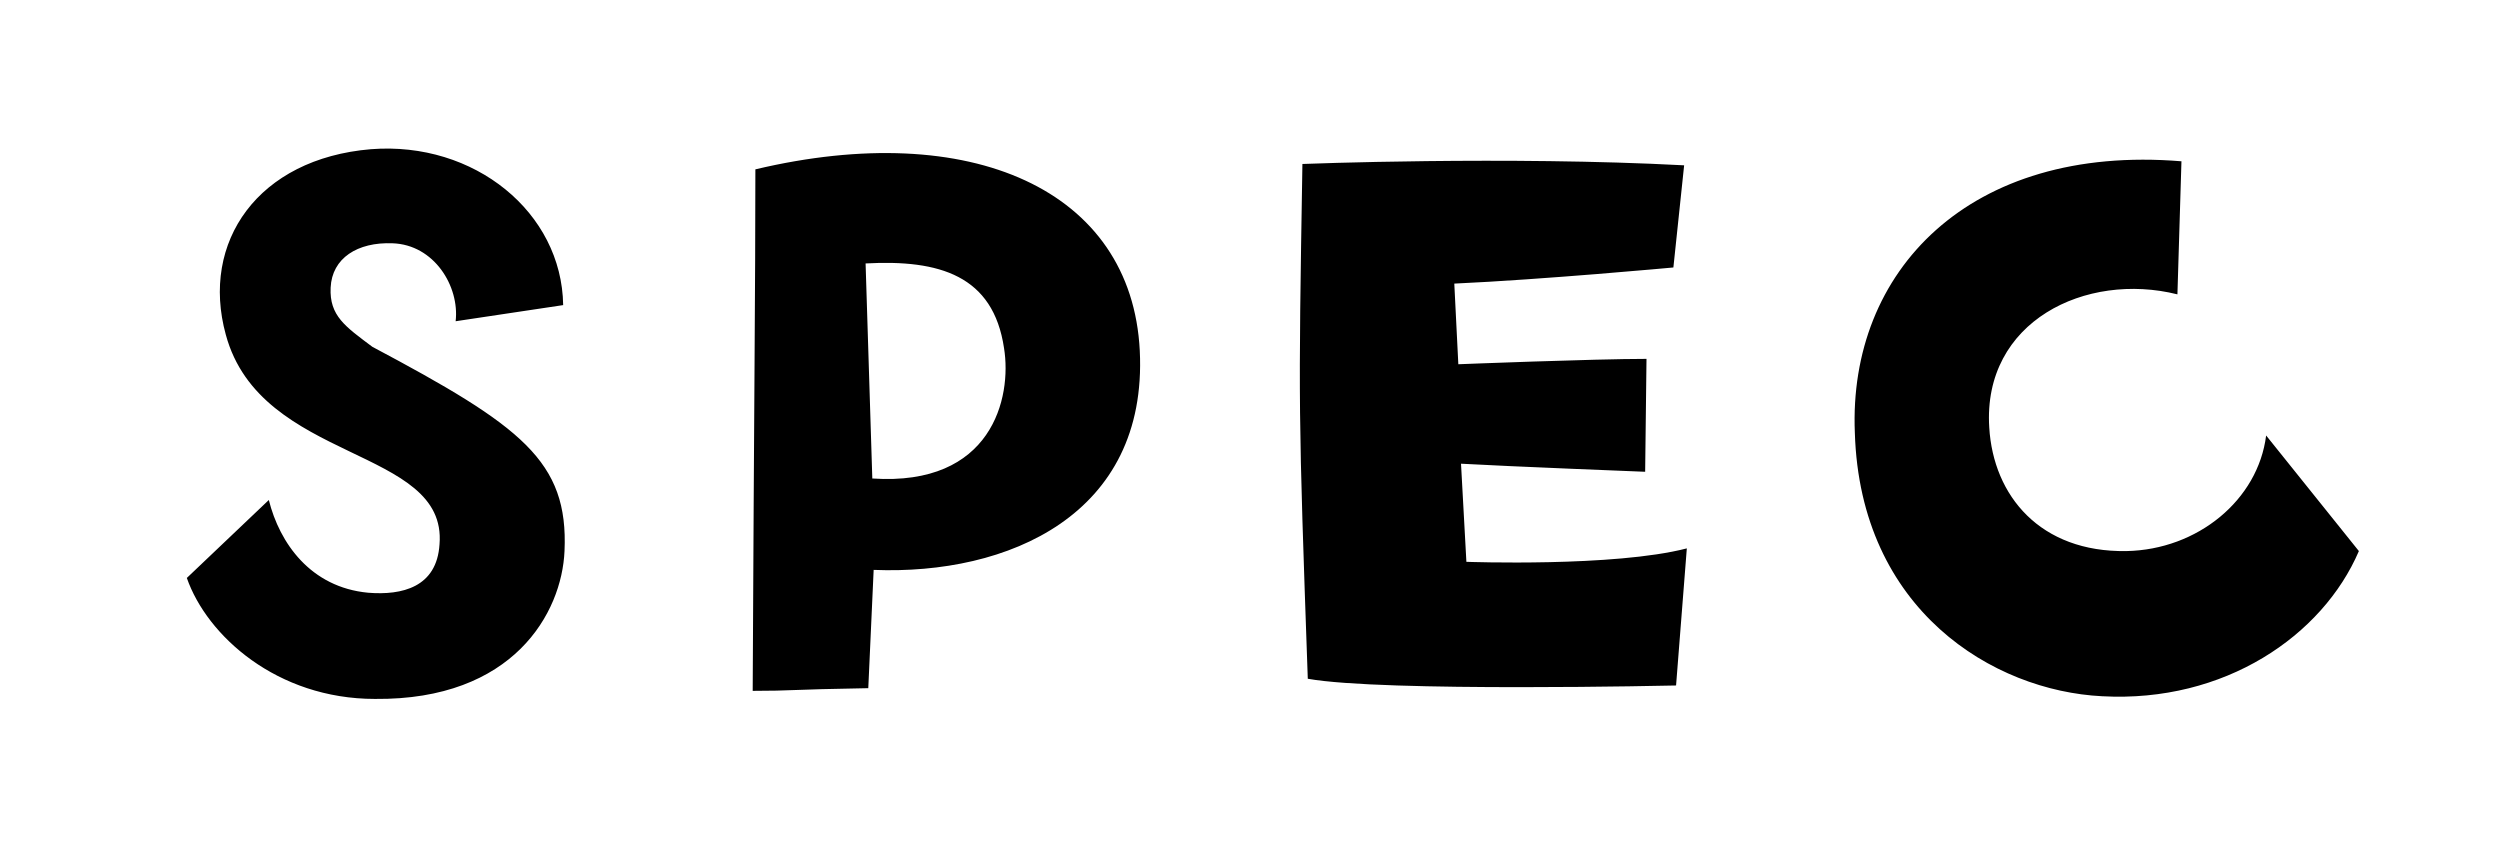
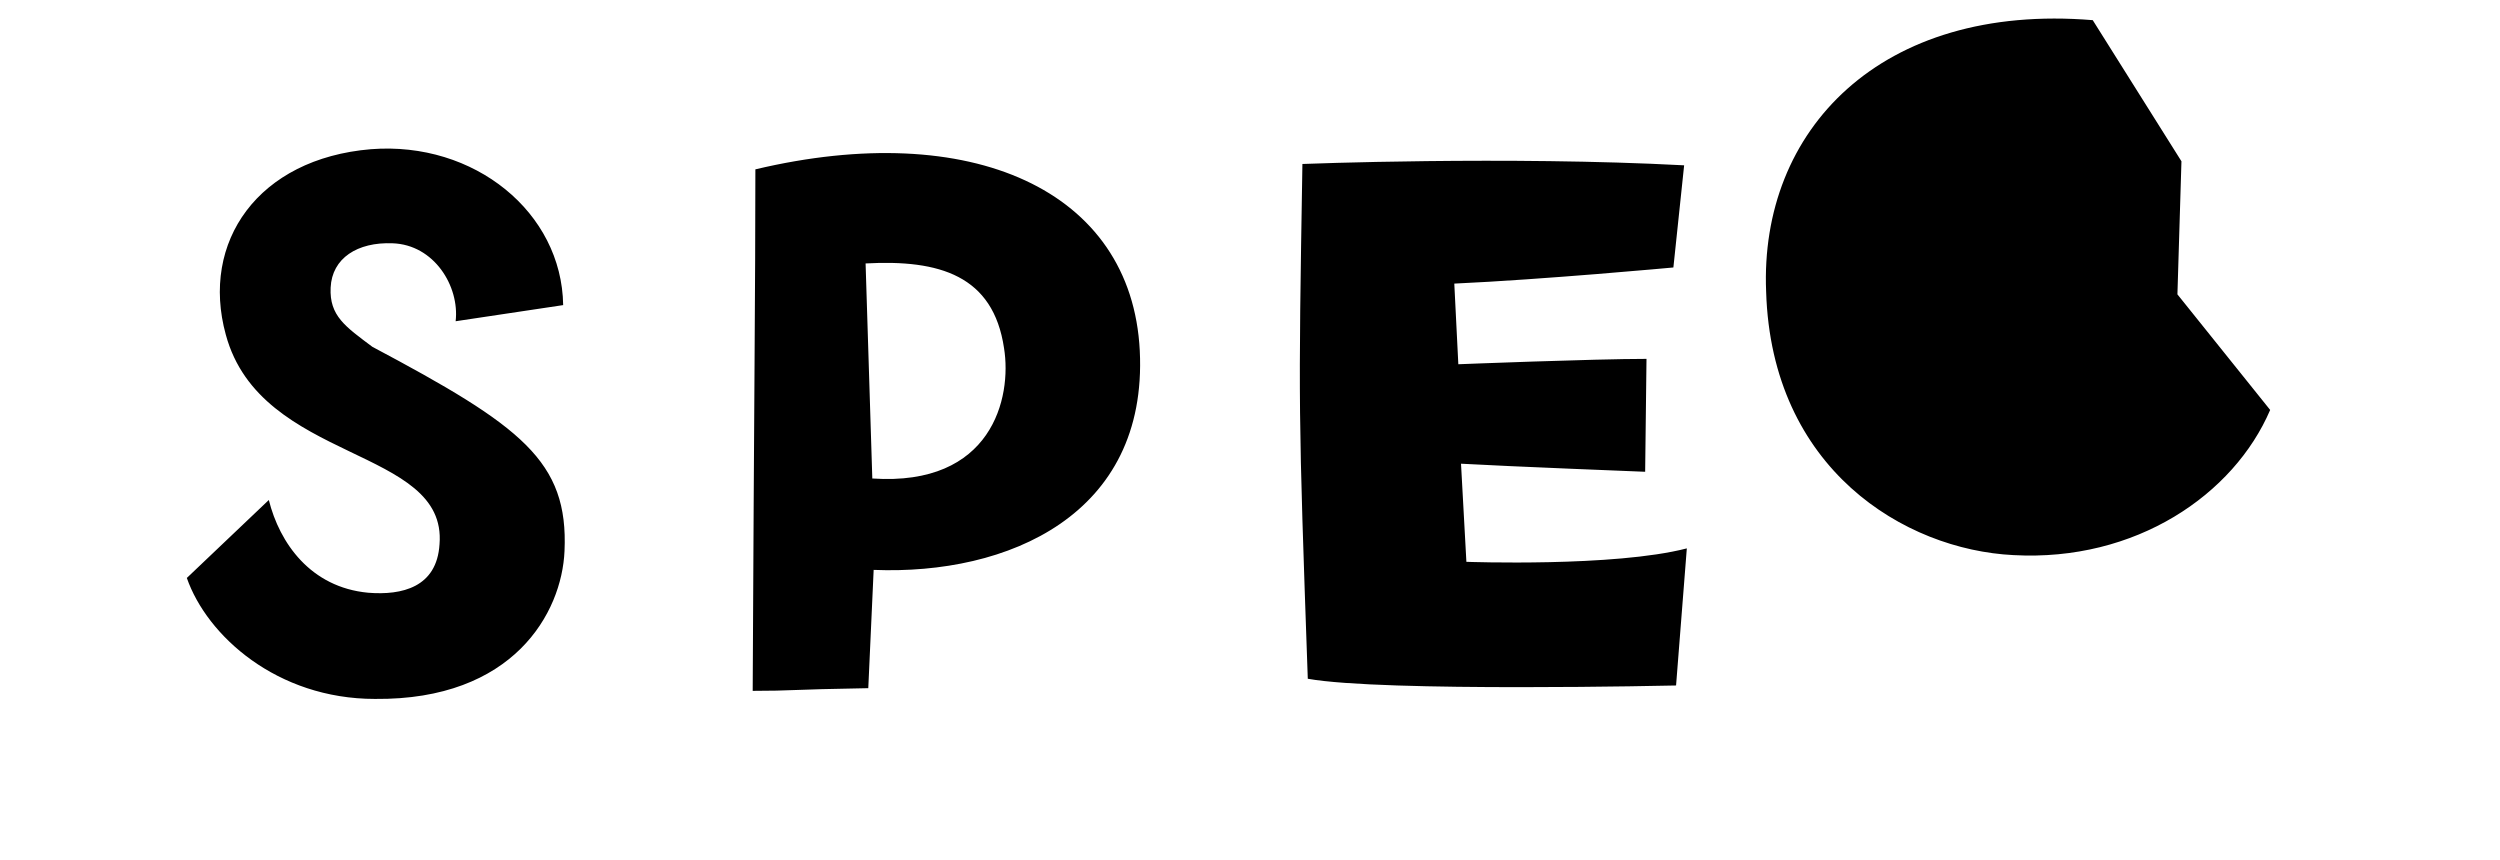
<svg xmlns="http://www.w3.org/2000/svg" viewBox="0 0 186 64" style="enable-background:new 0 0 186 64" xml:space="preserve">
  <g style="enable-background:new">
-     <path d="M27.9 52c-7.3 0-12.5-4.7-14-9l6.1-5.8c.8 3.2 3.1 6.5 7.4 6.9 2.5.2 5.1-.4 5.3-3.6.6-7.3-13.3-6-15.9-15.6-1.9-6.9 2.4-13.1 10.8-13.8 7.7-.6 14.2 4.7 14.3 11.6l-8 1.2c.3-2.6-1.6-5.7-4.7-5.8-2.6-.1-4.5 1.1-4.6 3.3-.1 2.1 1.1 2.9 3.1 4.4C38.8 31.7 42.3 34.3 42 41c-.2 4.6-3.8 11.1-14.1 11zM84.8 26.1C85.4 38.3 75 42.8 65 42.4l-.4 8.8c-6 .1-5.6.2-8.6.2.1-21.6.2-30 .2-38.8 16-3.8 28 1.5 28.6 13.5zm-10.1-.2c-.8-5.4-4.8-6.6-10.3-6.3l.5 16c8.9.6 10.4-6 9.8-9.7zM96.9 12.2s15.2-.6 28.4.1l-.8 7.6s-9.7.9-16.3 1.2l.3 6s10.1-.4 14-.4l-.1 8.4s-10.2-.4-13.7-.6l.4 7.3s11 .4 16.4-1l-.8 10.2s-21.8.5-27.4-.5c-.7-20-.7-20-.4-38.3zM162.3 12l-.3 9.9c-6.8-1.7-14.5 2-14 9.9.3 5.1 3.8 9.3 10.2 9.2 5.3-.1 9.8-3.8 10.4-8.6l6.9 8.6c-2.7 6.3-10 11.3-19.1 10.8-8.1-.4-18-6.4-18.4-19.6-.5-12 8.5-21.5 24.3-20.2z" />
+     <path d="M27.9 52c-7.3 0-12.5-4.7-14-9l6.1-5.8c.8 3.2 3.1 6.5 7.4 6.9 2.5.2 5.1-.4 5.3-3.6.6-7.3-13.3-6-15.9-15.6-1.9-6.9 2.4-13.1 10.8-13.8 7.7-.6 14.2 4.7 14.3 11.6l-8 1.2c.3-2.6-1.6-5.7-4.7-5.8-2.6-.1-4.5 1.1-4.6 3.3-.1 2.1 1.1 2.9 3.1 4.4C38.8 31.7 42.3 34.3 42 41c-.2 4.6-3.8 11.1-14.1 11zM84.8 26.1C85.4 38.3 75 42.8 65 42.4l-.4 8.8c-6 .1-5.6.2-8.6.2.1-21.6.2-30 .2-38.8 16-3.8 28 1.5 28.6 13.5zm-10.1-.2c-.8-5.4-4.8-6.6-10.3-6.3l.5 16c8.9.6 10.4-6 9.8-9.7zM96.9 12.2s15.2-.6 28.4.1l-.8 7.6s-9.7.9-16.3 1.2l.3 6s10.1-.4 14-.4l-.1 8.4s-10.2-.4-13.7-.6l.4 7.3s11 .4 16.4-1l-.8 10.2s-21.8.5-27.4-.5c-.7-20-.7-20-.4-38.3zM162.3 12l-.3 9.9l6.9 8.6c-2.7 6.3-10 11.3-19.1 10.8-8.1-.4-18-6.4-18.4-19.6-.5-12 8.5-21.5 24.3-20.2z" />
  </g>
</svg>